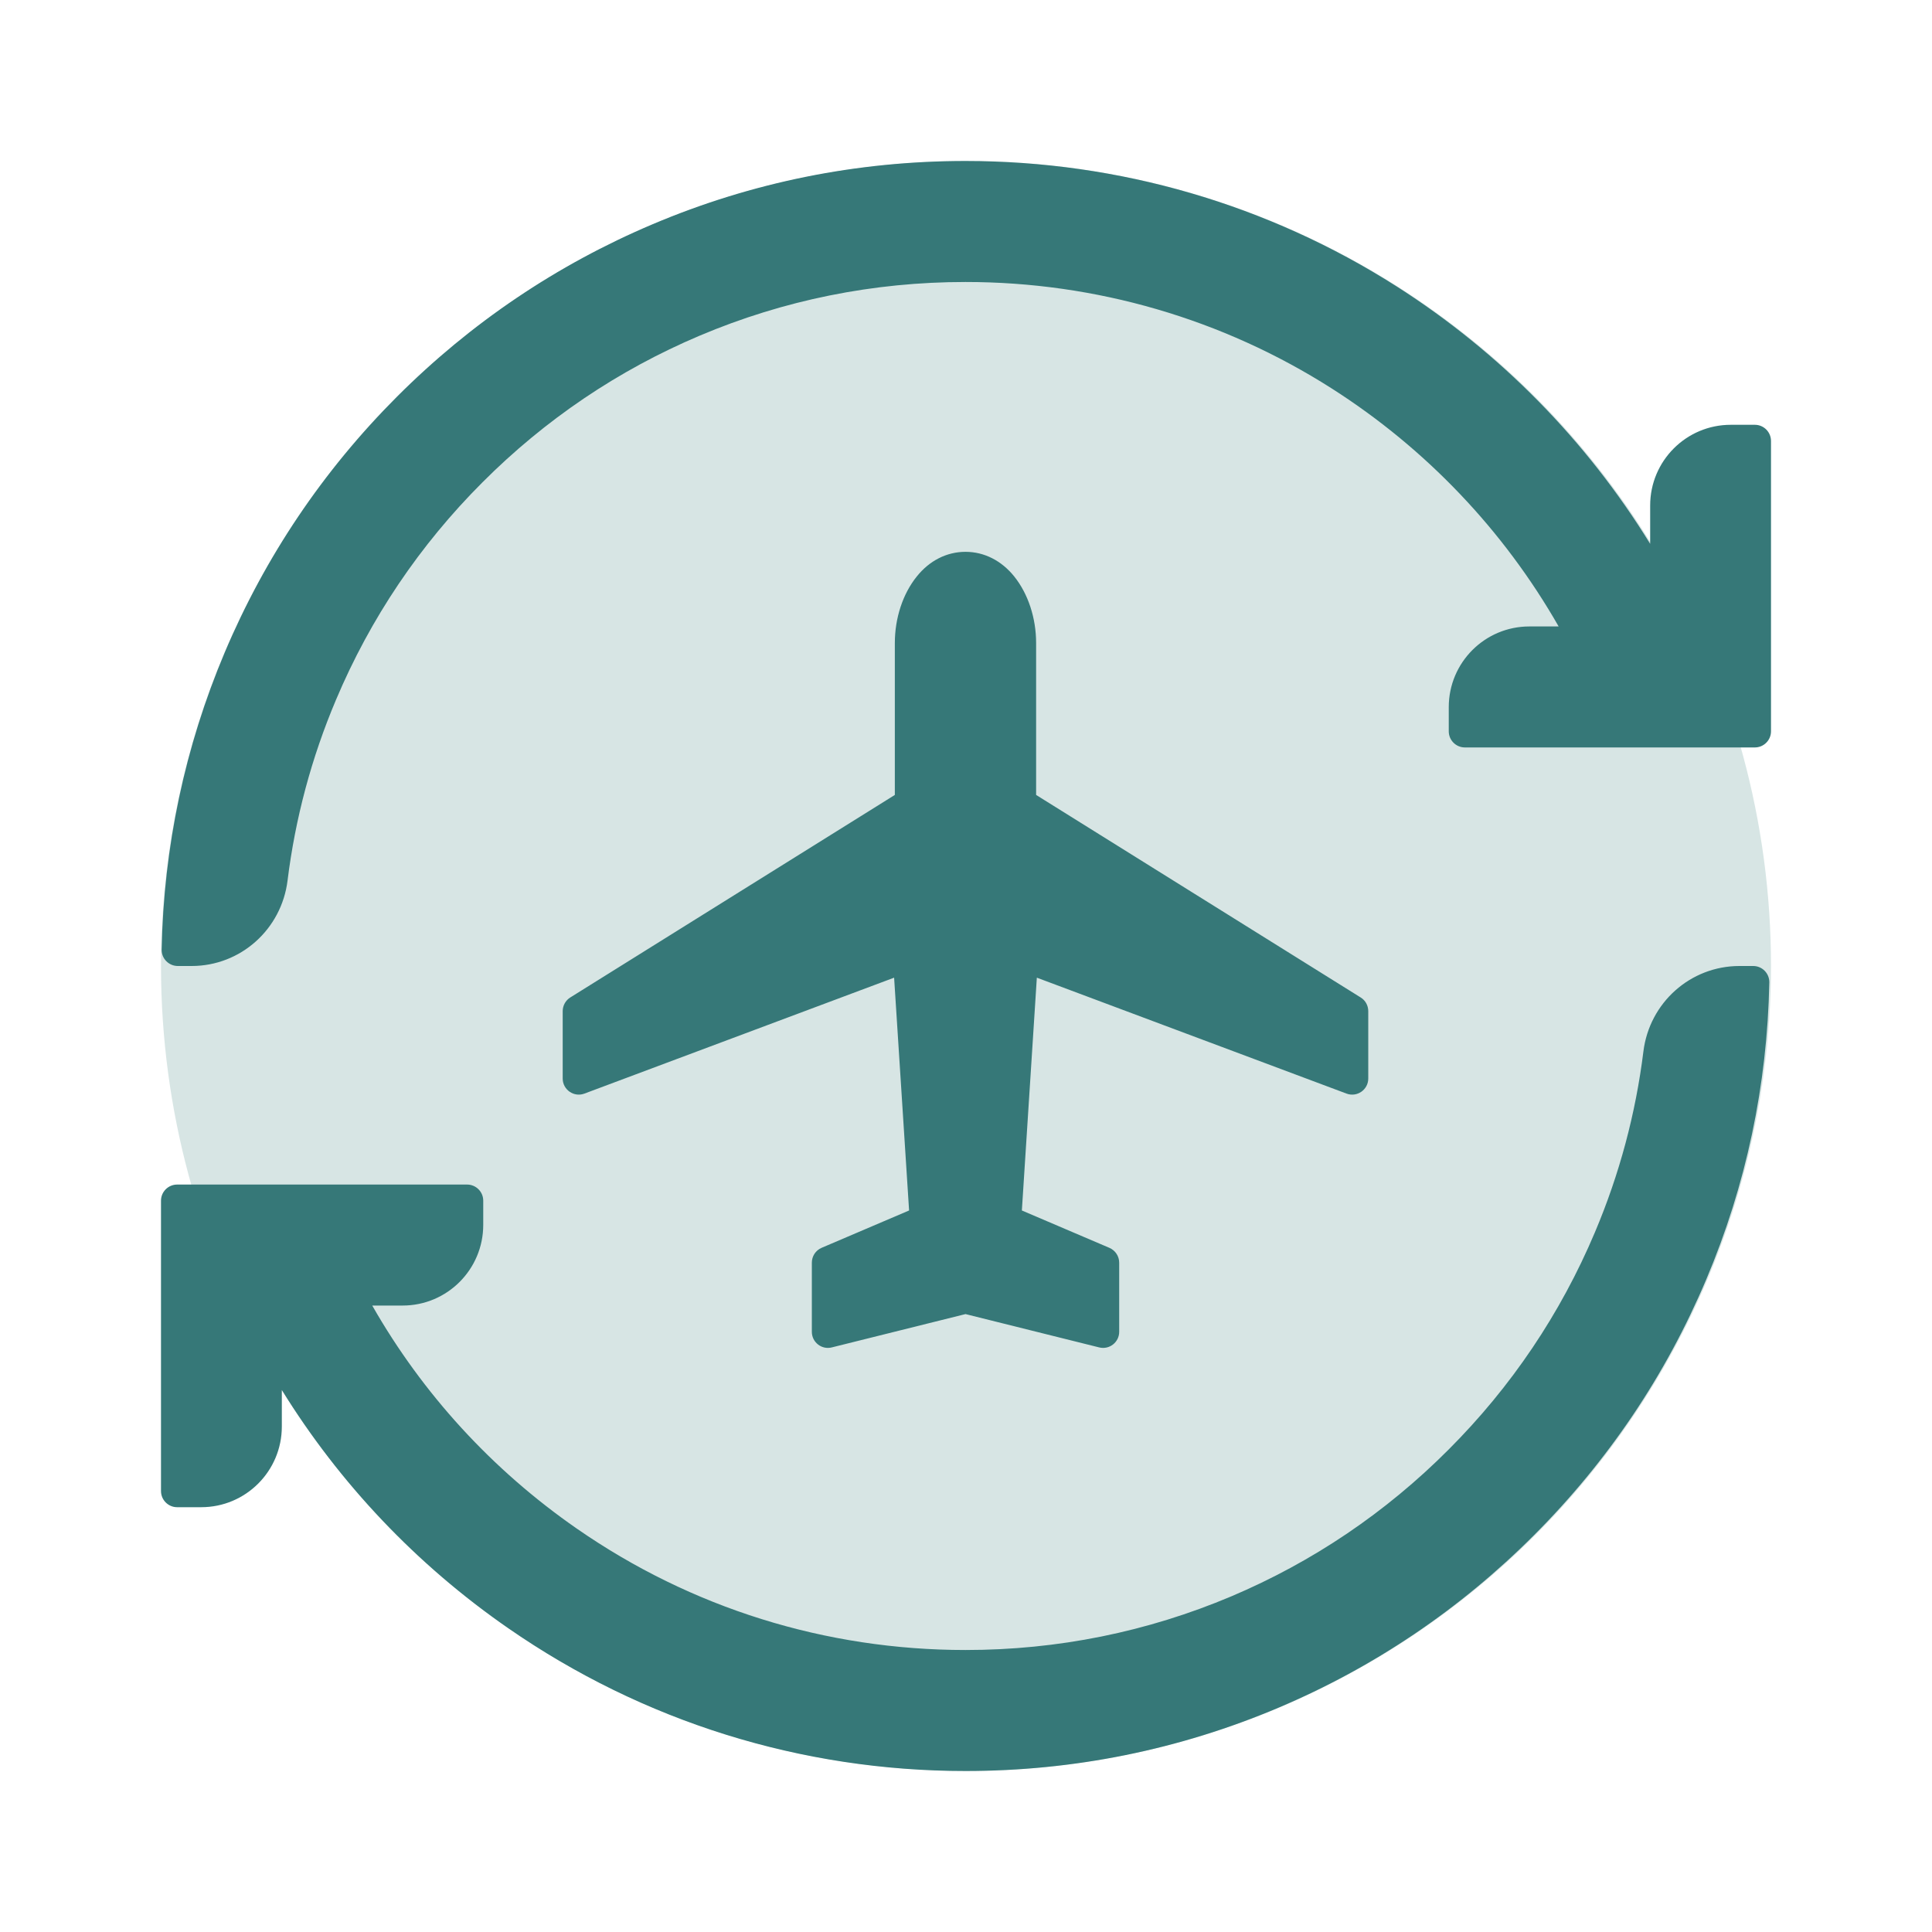
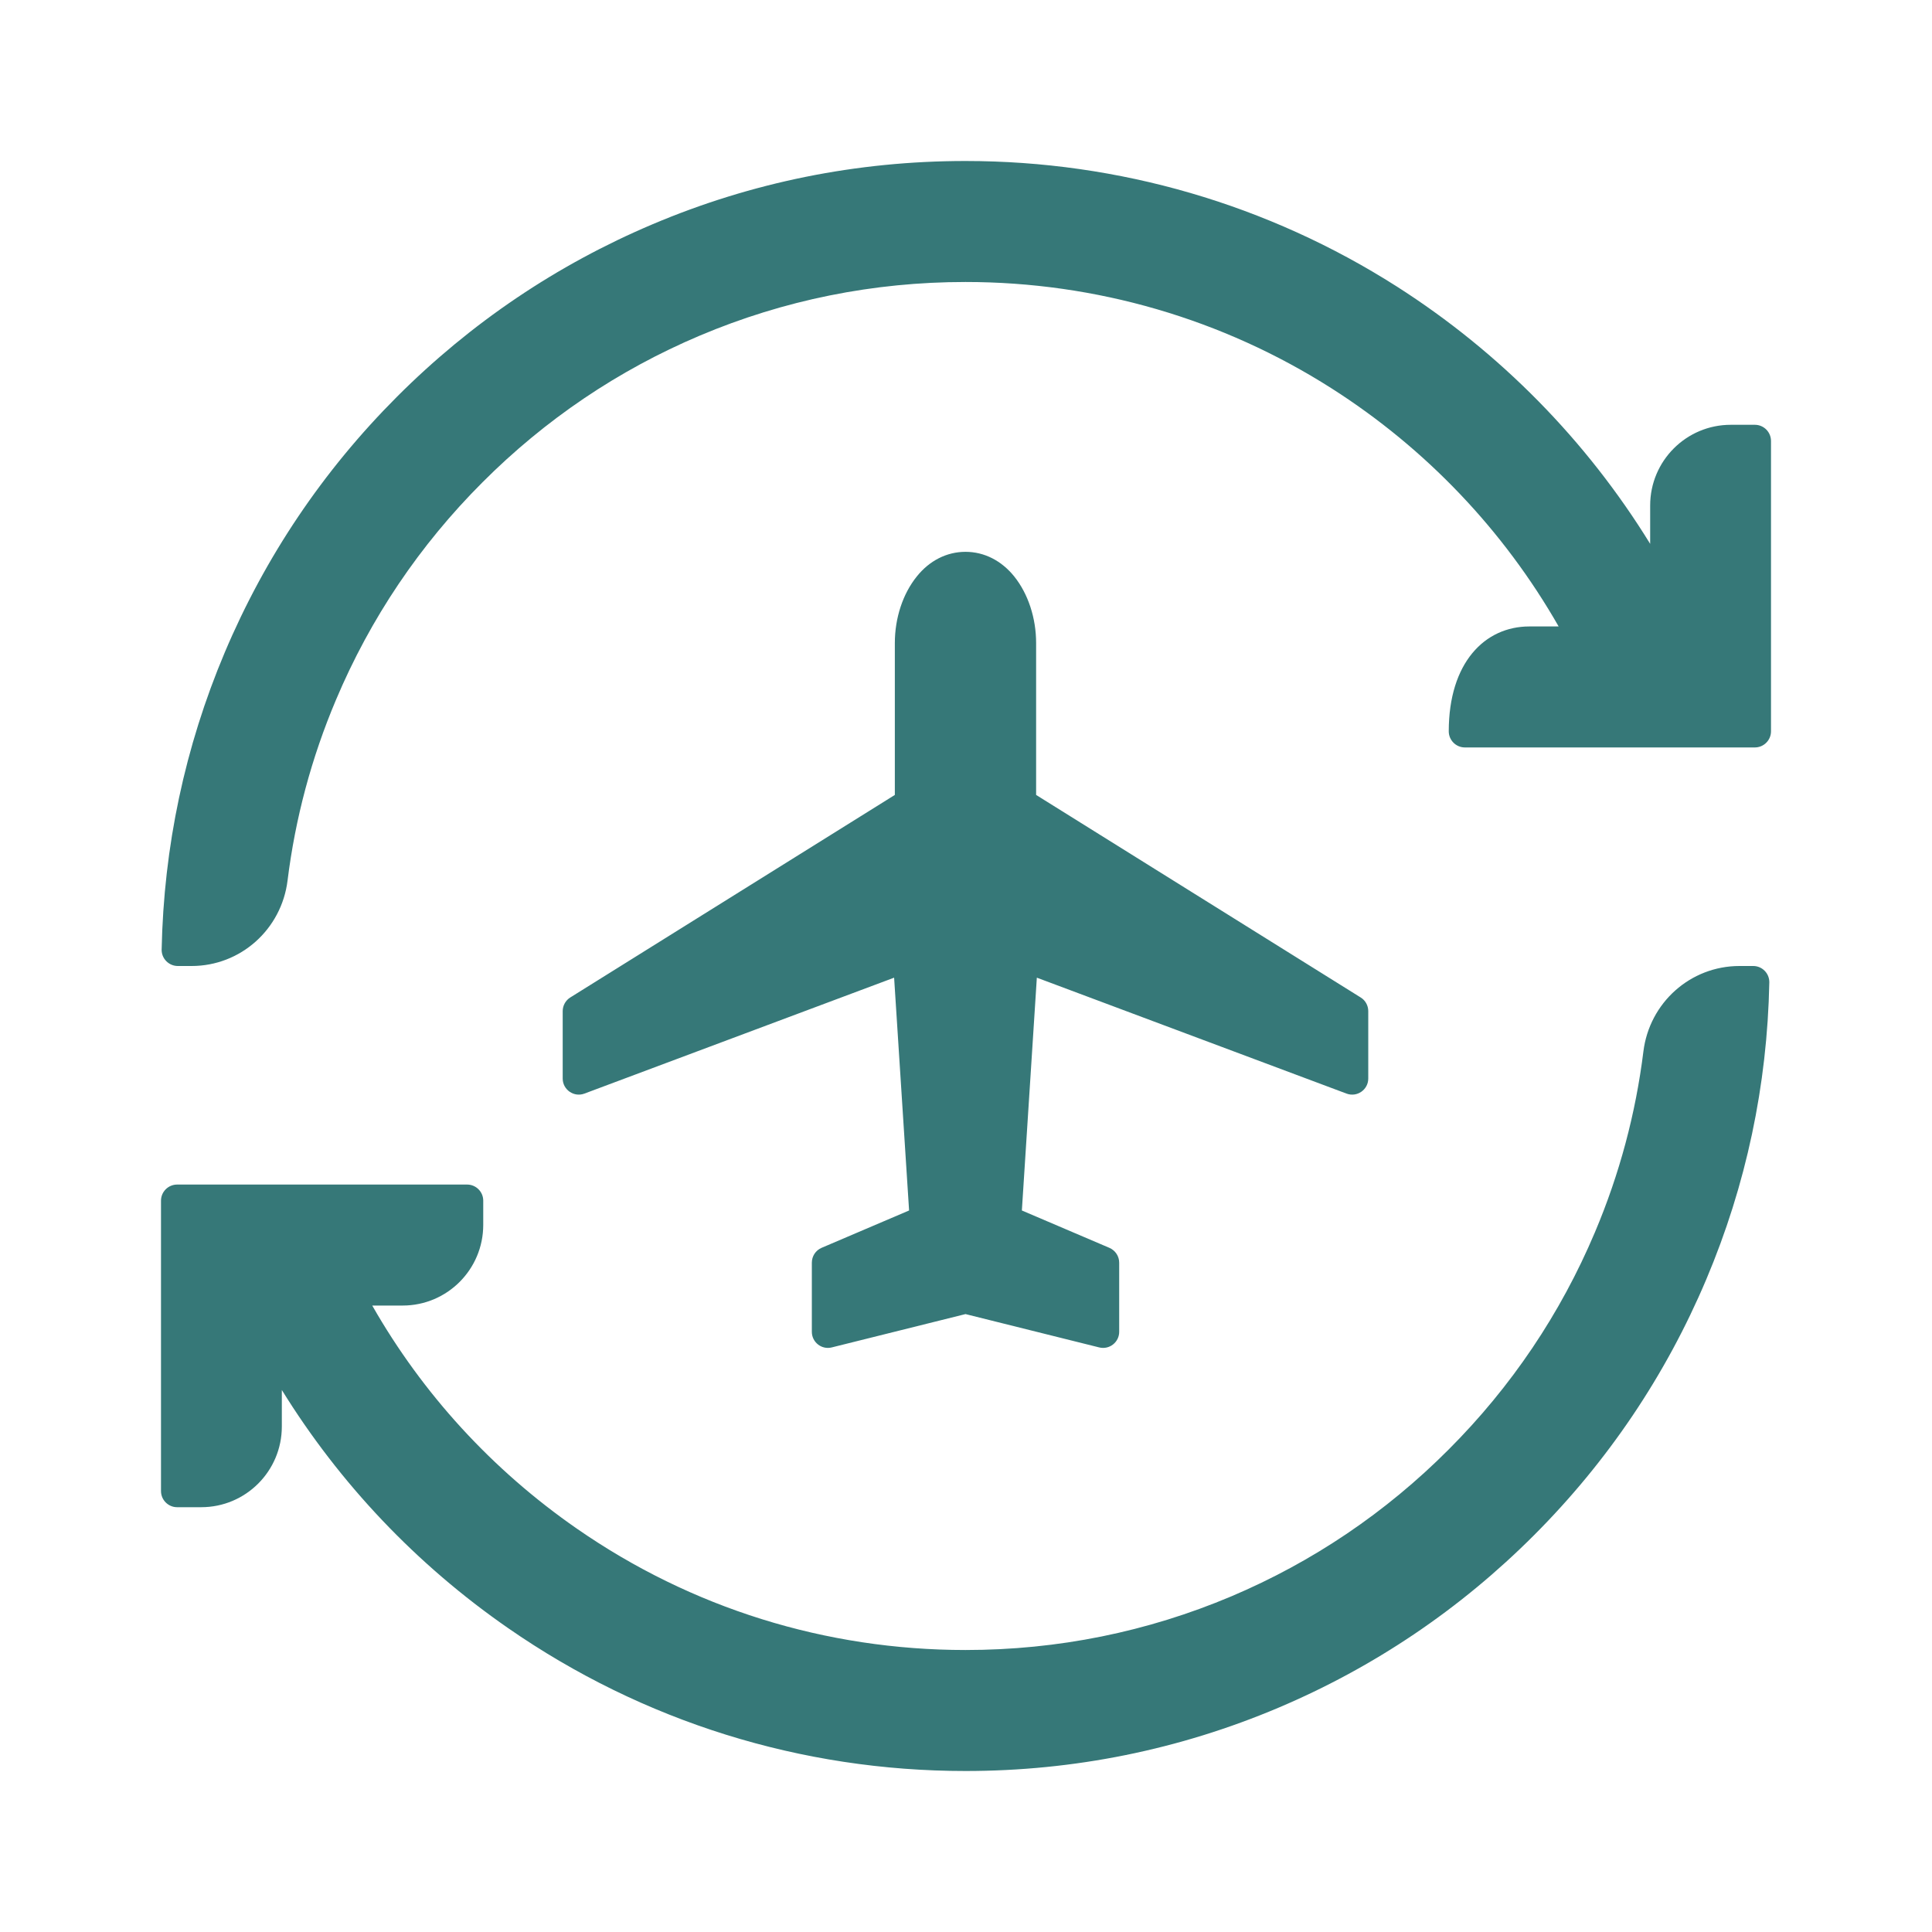
<svg xmlns="http://www.w3.org/2000/svg" width="24px" height="24px" viewBox="0 0 24 24" version="1.1">
  <title>1_iconography/icon3.0/twotone/travel/flight_change</title>
  <g id="1_iconography/icon3.0/twotone/travel/flight_change" stroke="none" stroke-width="1" fill="none" fill-rule="evenodd">
    <rect id="Rectangle" x="0" y="0" width="24" height="24" />
-     <circle id="Oval" fill="#D7E5E4" cx="12" cy="12" r="10" />
-     <path d="M21.779,12 C21.891,12 21.981,12.092 21.979,12.204 C21.954,13.482 21.691,14.722 21.196,15.893 C20.693,17.084 19.973,18.153 19.056,19.071 C18.139,19.989 17.071,20.71 15.881,21.214 C14.65,21.735 13.342,22 11.994,22 C9.951,22 7.986,21.386 6.312,20.225 C5.172,19.435 4.22,18.429 3.501,17.267 L3.501,17.721 C3.501,18.274 3.053,18.723 2.5,18.723 L2.2,18.723 C2.09,18.723 2,18.633 2,18.522 L2,14.915 C2,14.805 2.09,14.715 2.2,14.715 L5.803,14.715 C5.913,14.715 6.003,14.805 6.003,14.915 L6.003,15.216 C6.003,15.769 5.555,16.218 5.002,16.218 L4.624,16.218 C5.25,17.315 6.114,18.26 7.167,18.99 C8.588,19.976 10.257,20.497 11.994,20.497 C13.14,20.497 14.251,20.272 15.297,19.83 C16.307,19.402 17.215,18.789 17.994,18.008 C18.774,17.228 19.386,16.319 19.813,15.307 C20.118,14.586 20.319,13.834 20.415,13.061 C20.49,12.456 20.999,12 21.608,12 Z M11.994,6.855 C12.226,6.855 12.441,6.964 12.6,7.162 C12.772,7.377 12.871,7.678 12.871,7.988 L12.871,9.875 L16.903,12.391 C16.962,12.427 16.997,12.492 16.997,12.561 L16.997,13.398 C16.997,13.537 16.858,13.634 16.727,13.585 L12.88,12.145 L12.694,15.037 L13.781,15.501 C13.855,15.533 13.903,15.605 13.903,15.686 L13.903,16.544 C13.903,16.674 13.781,16.77 13.654,16.738 L11.994,16.324 L10.333,16.738 C10.207,16.77 10.085,16.674 10.085,16.544 L10.085,15.686 C10.085,15.605 10.132,15.533 10.206,15.501 L11.293,15.037 L11.107,12.145 L7.26,13.585 C7.13,13.634 6.99,13.537 6.99,13.398 L6.99,12.561 C6.99,12.492 7.026,12.427 7.084,12.391 L11.116,9.875 L11.116,7.988 C11.116,7.678 11.215,7.377 11.388,7.162 C11.546,6.964 11.761,6.855 11.994,6.855 Z M11.994,2 C13.9,2 15.753,2.54 17.353,3.56 C18.634,4.378 19.708,5.471 20.499,6.756 L20.499,6.279 C20.499,5.726 20.947,5.277 21.5,5.277 L21.8,5.277 C21.91,5.277 22,5.367 22,5.478 L22,9.085 C22,9.195 21.91,9.285 21.8,9.285 L18.197,9.285 C18.087,9.285 17.997,9.195 17.997,9.085 L17.997,8.784 C17.997,8.231 18.445,7.782 18.998,7.782 L19.362,7.782 C18.679,6.587 17.714,5.573 16.547,4.828 C15.188,3.961 13.613,3.503 11.994,3.503 C10.848,3.503 9.736,3.728 8.691,4.17 C7.68,4.598 6.773,5.211 5.993,5.992 C5.213,6.772 4.601,7.681 4.174,8.693 C3.869,9.414 3.668,10.166 3.572,10.939 C3.497,11.544 2.989,12 2.38,12 L2.209,12 C2.097,12 2.006,11.908 2.008,11.796 C2.034,10.518 2.297,9.278 2.791,8.107 C3.294,6.916 4.014,5.847 4.931,4.929 C5.848,4.011 6.916,3.29 8.106,2.786 C9.338,2.264 10.646,2 11.994,2 Z" id="Combined-Shape" fill="#367878" />
+     <path d="M21.779,12 C21.891,12 21.981,12.092 21.979,12.204 C21.954,13.482 21.691,14.722 21.196,15.893 C20.693,17.084 19.973,18.153 19.056,19.071 C18.139,19.989 17.071,20.71 15.881,21.214 C14.65,21.735 13.342,22 11.994,22 C9.951,22 7.986,21.386 6.312,20.225 C5.172,19.435 4.22,18.429 3.501,17.267 L3.501,17.721 C3.501,18.274 3.053,18.723 2.5,18.723 L2.2,18.723 C2.09,18.723 2,18.633 2,18.522 L2,14.915 C2,14.805 2.09,14.715 2.2,14.715 L5.803,14.715 C5.913,14.715 6.003,14.805 6.003,14.915 L6.003,15.216 C6.003,15.769 5.555,16.218 5.002,16.218 L4.624,16.218 C5.25,17.315 6.114,18.26 7.167,18.99 C8.588,19.976 10.257,20.497 11.994,20.497 C13.14,20.497 14.251,20.272 15.297,19.83 C16.307,19.402 17.215,18.789 17.994,18.008 C18.774,17.228 19.386,16.319 19.813,15.307 C20.118,14.586 20.319,13.834 20.415,13.061 C20.49,12.456 20.999,12 21.608,12 Z M11.994,6.855 C12.226,6.855 12.441,6.964 12.6,7.162 C12.772,7.377 12.871,7.678 12.871,7.988 L12.871,9.875 L16.903,12.391 C16.962,12.427 16.997,12.492 16.997,12.561 L16.997,13.398 C16.997,13.537 16.858,13.634 16.727,13.585 L12.88,12.145 L12.694,15.037 L13.781,15.501 C13.855,15.533 13.903,15.605 13.903,15.686 L13.903,16.544 C13.903,16.674 13.781,16.77 13.654,16.738 L11.994,16.324 L10.333,16.738 C10.207,16.77 10.085,16.674 10.085,16.544 L10.085,15.686 C10.085,15.605 10.132,15.533 10.206,15.501 L11.293,15.037 L11.107,12.145 L7.26,13.585 C7.13,13.634 6.99,13.537 6.99,13.398 L6.99,12.561 C6.99,12.492 7.026,12.427 7.084,12.391 L11.116,9.875 L11.116,7.988 C11.116,7.678 11.215,7.377 11.388,7.162 C11.546,6.964 11.761,6.855 11.994,6.855 Z M11.994,2 C13.9,2 15.753,2.54 17.353,3.56 C18.634,4.378 19.708,5.471 20.499,6.756 L20.499,6.279 C20.499,5.726 20.947,5.277 21.5,5.277 L21.8,5.277 C21.91,5.277 22,5.367 22,5.478 L22,9.085 C22,9.195 21.91,9.285 21.8,9.285 L18.197,9.285 C18.087,9.285 17.997,9.195 17.997,9.085 C17.997,8.231 18.445,7.782 18.998,7.782 L19.362,7.782 C18.679,6.587 17.714,5.573 16.547,4.828 C15.188,3.961 13.613,3.503 11.994,3.503 C10.848,3.503 9.736,3.728 8.691,4.17 C7.68,4.598 6.773,5.211 5.993,5.992 C5.213,6.772 4.601,7.681 4.174,8.693 C3.869,9.414 3.668,10.166 3.572,10.939 C3.497,11.544 2.989,12 2.38,12 L2.209,12 C2.097,12 2.006,11.908 2.008,11.796 C2.034,10.518 2.297,9.278 2.791,8.107 C3.294,6.916 4.014,5.847 4.931,4.929 C5.848,4.011 6.916,3.29 8.106,2.786 C9.338,2.264 10.646,2 11.994,2 Z" id="Combined-Shape" fill="#367878" />
  </g>
</svg>